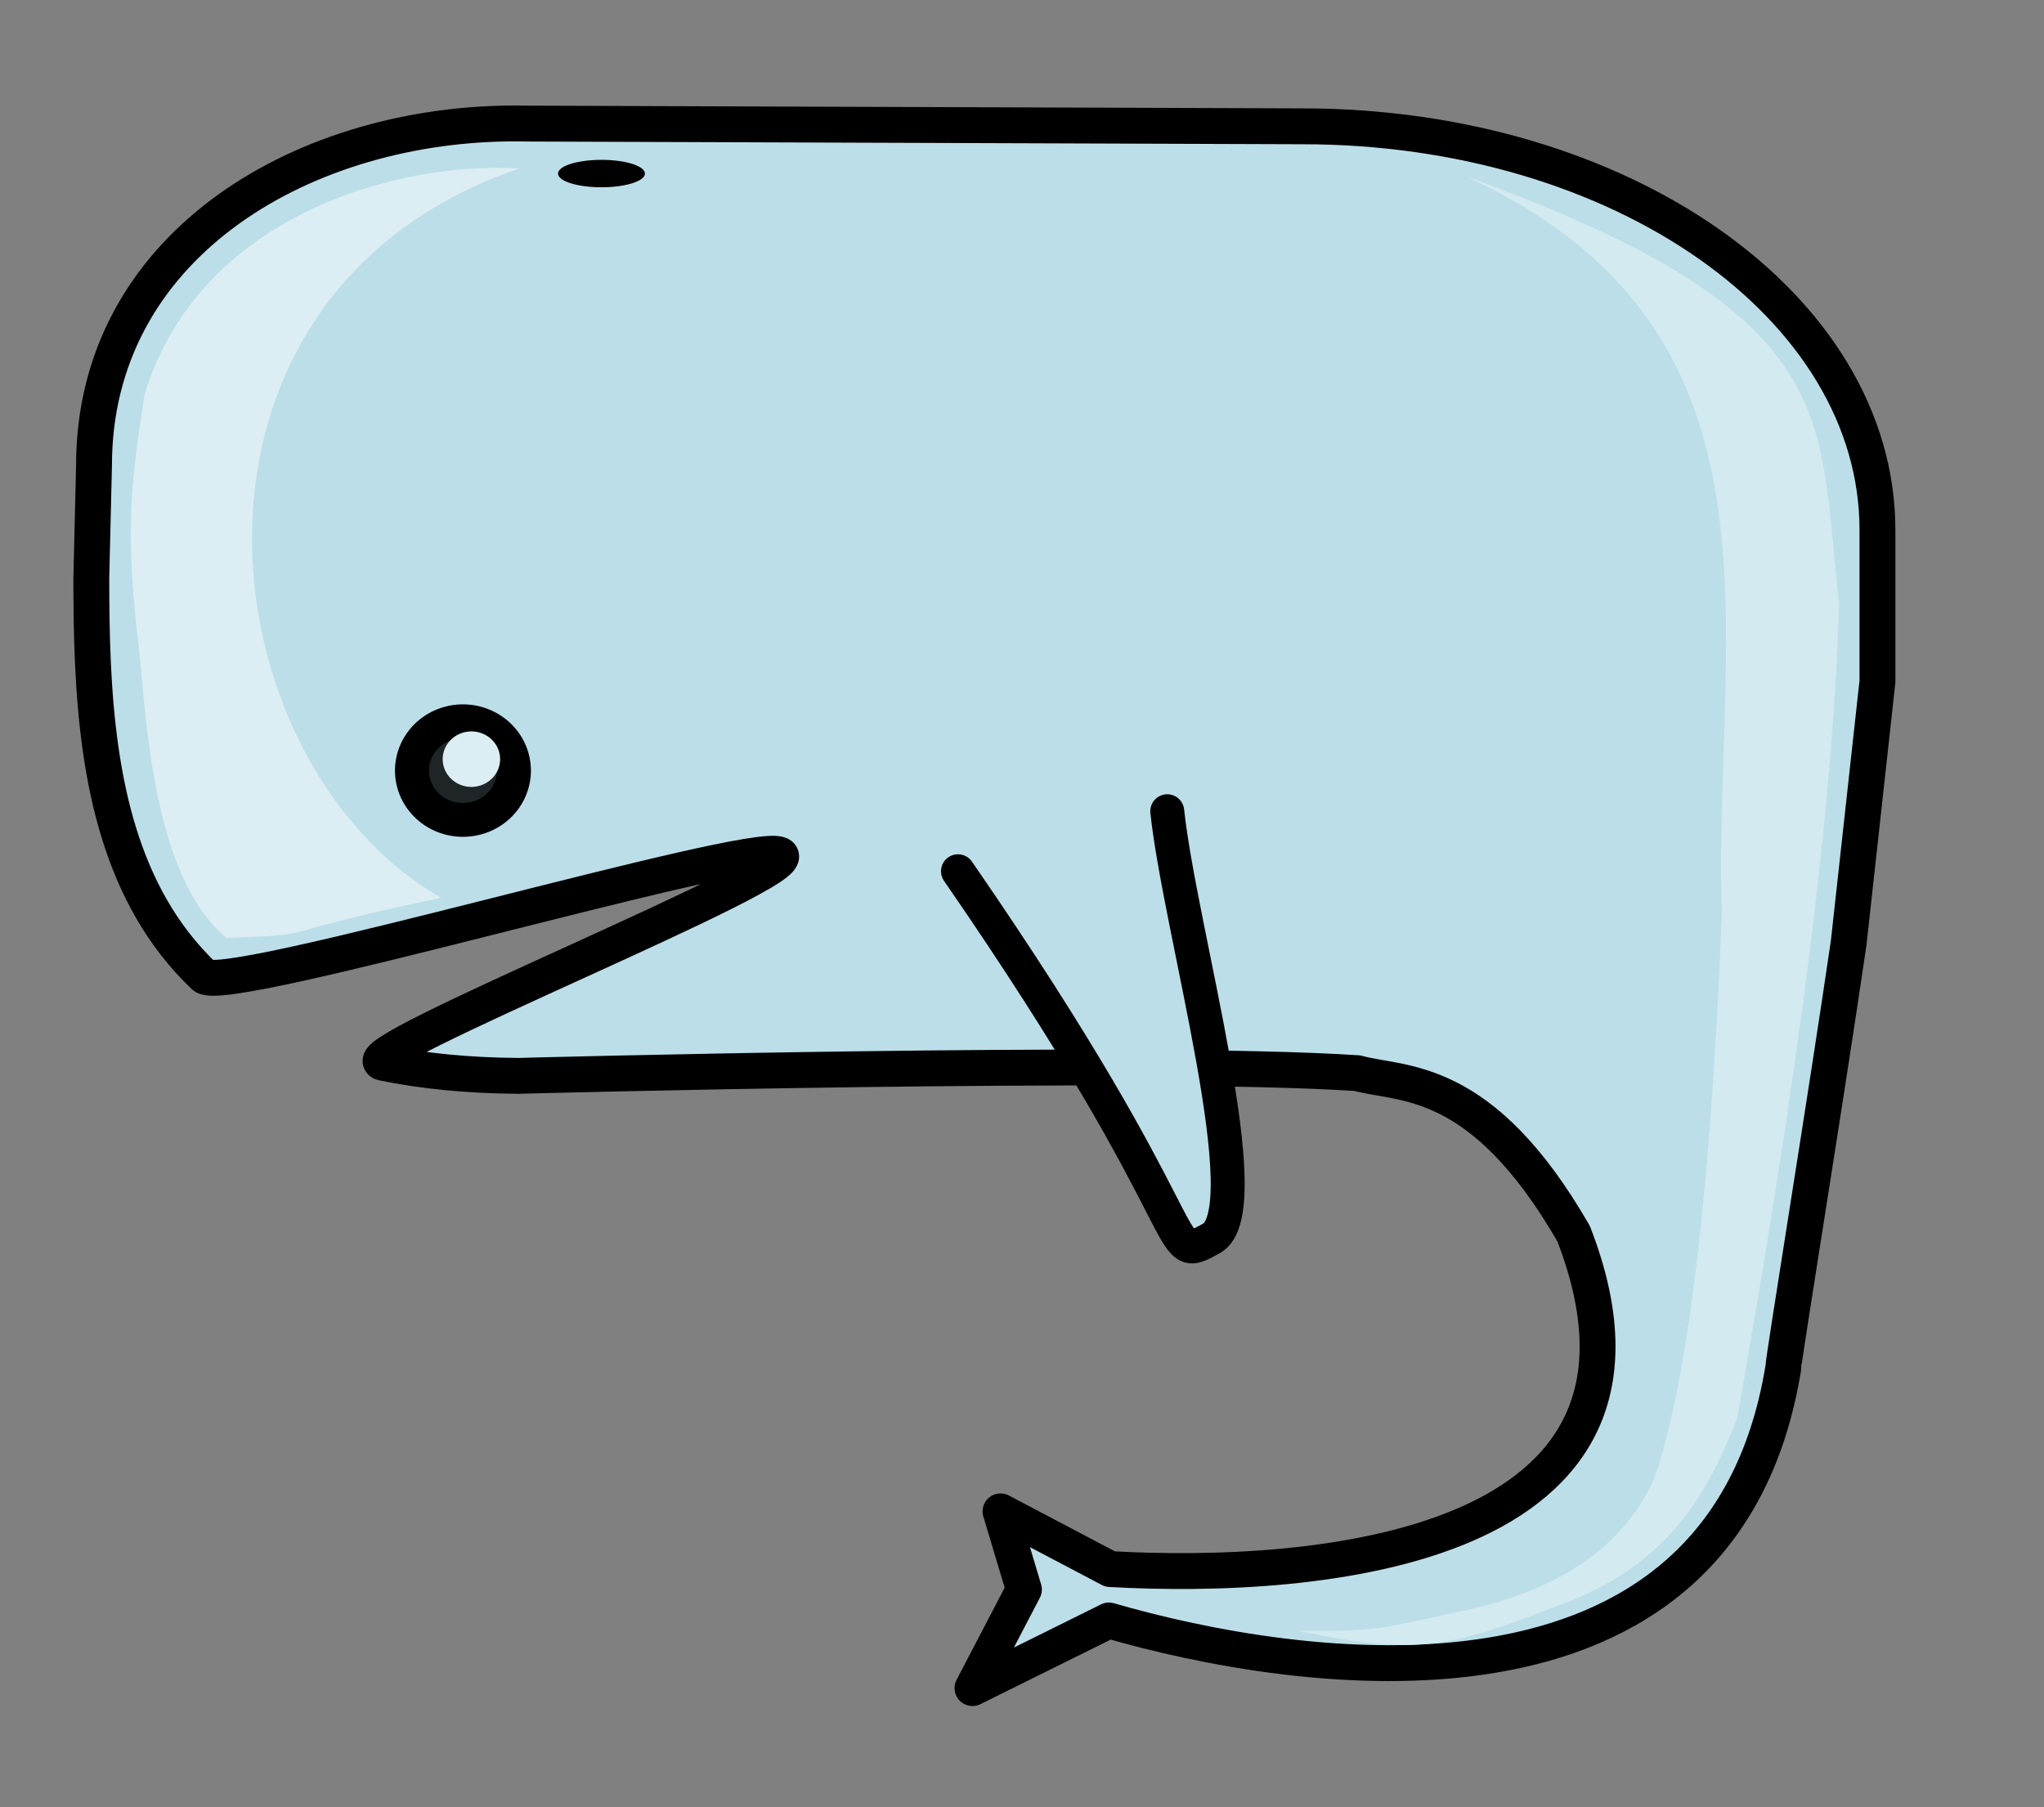
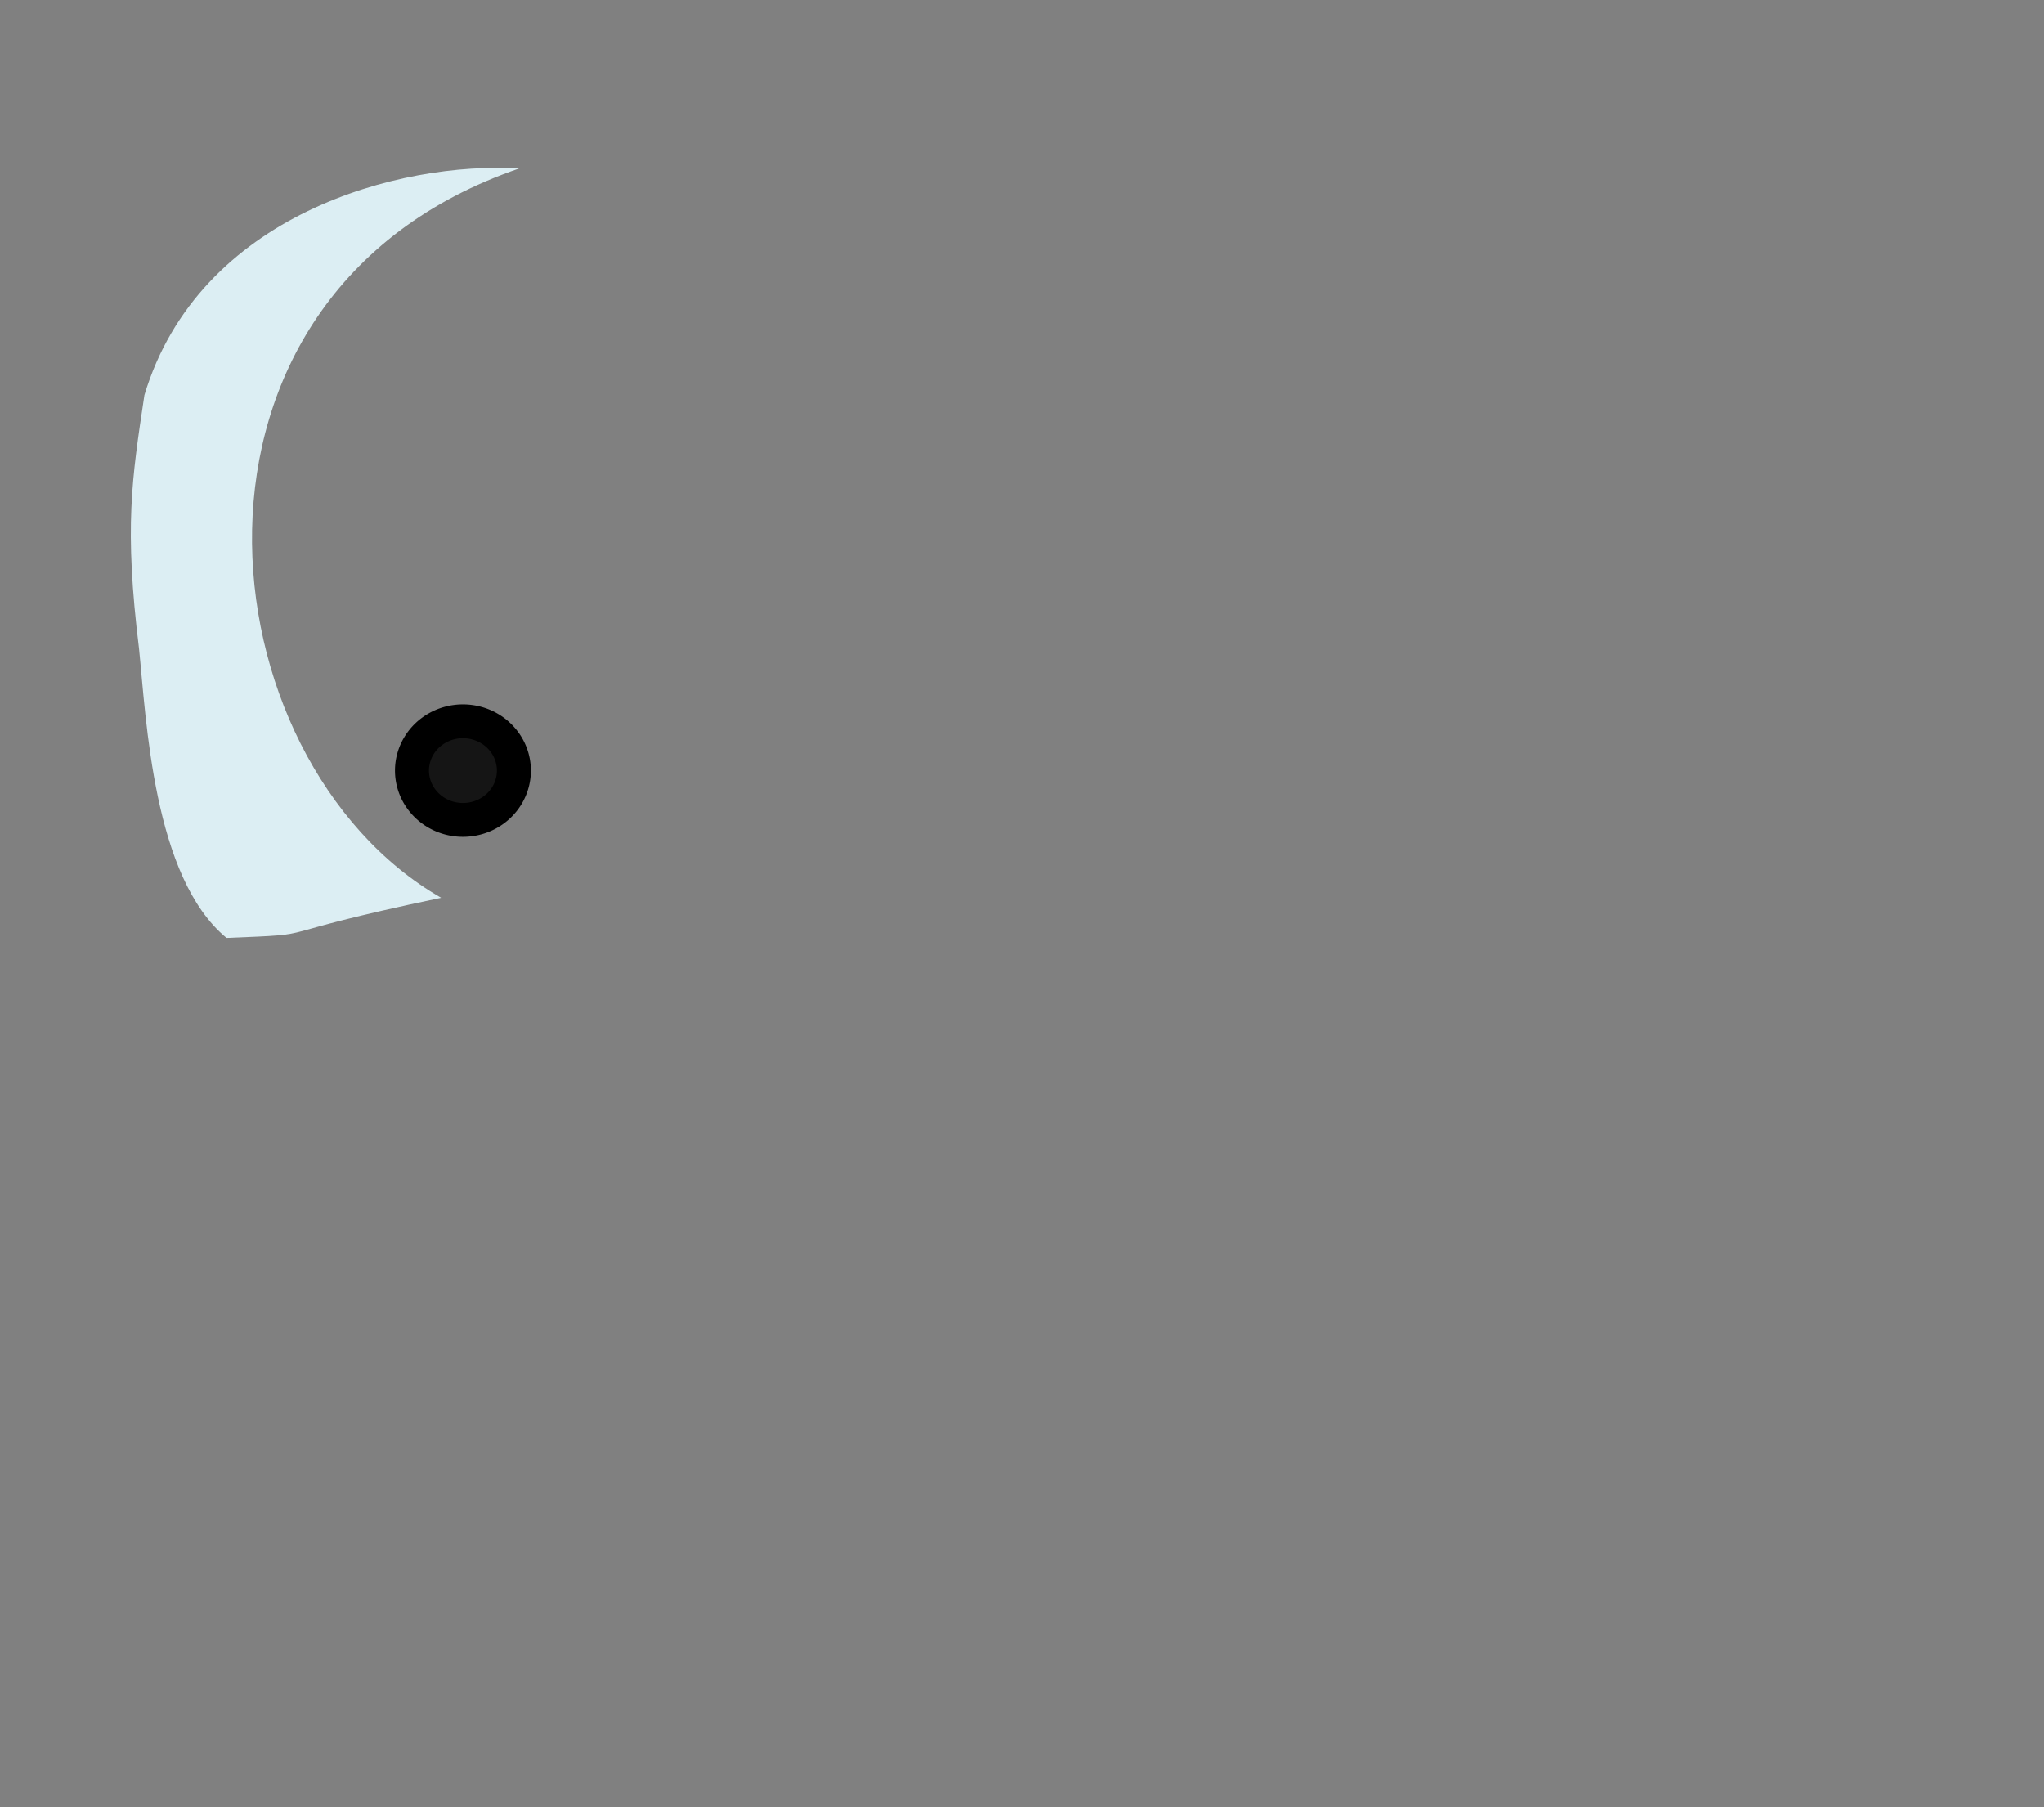
<svg xmlns="http://www.w3.org/2000/svg" xmlns:ns1="http://sodipodi.sourceforge.net/DTD/sodipodi-0.dtd" xmlns:ns2="http://www.inkscape.org/namespaces/inkscape" width="542.143" height="479.286" id="svg2" ns1:version="0.32" ns2:version="0.44" version="1.0" ns1:docbase="/home/peterm/afbeeldingen/svg" ns1:docname="whale.svg">
  <rect width="100%" height="100%" fill="#808080" stroke="none" />
  <defs id="defs4" />
  <ns1:namedview id="base" pagecolor="#ffffff" bordercolor="#666666" borderopacity="1.0" gridtolerance="10000" guidetolerance="10" objecttolerance="10" ns2:pageopacity="0.0" ns2:pageshadow="2" ns2:zoom="1.1078987" ns2:cx="271.07147" ns2:cy="248.66895" ns2:document-units="px" ns2:current-layer="layer1" ns2:window-width="1280" ns2:window-height="732" ns2:window-x="0" ns2:window-y="0" />
  <g ns2:label="Layer 1" ns2:groupmode="layer" id="layer1" transform="translate(-53.571,-301.648)">
-     <path style="fill:#bcdee8;fill-opacity:1;fill-rule:evenodd;stroke:black;stroke-width:9.511;stroke-linecap:round;stroke-linejoin:round;stroke-miterlimit:4;stroke-dasharray:none;stroke-opacity:1" d="M 188.446,334.398 C 132.286,335.077 78.509,367.619 78.509,425.085 L 77.79,454.898 C 77.79,484.558 79.081,517.414 93.884,542.929 C 97.585,549.308 102.116,555.224 107.696,560.523 C 113.277,565.822 252.574,524.445 260.415,528.335 C 268.257,532.226 144.649,581.369 155.134,583.523 C 165.618,585.677 177.531,586.902 191.04,586.992 C 191.04,586.992 356.391,582.533 413.603,586.273 C 425.467,589.574 446.429,586.283 470.946,628.835 C 503.646,713.106 402.239,720.865 348.009,717.798 L 318.946,702.492 L 325.156,723.221 L 311.509,749.367 L 347.7,731.429 C 396.86,745.689 510.359,763.993 526.571,664.398 C 526.417,663.066 537.933,592.719 543.915,551.648 L 551.54,482.398 L 551.54,442.242 C 551.54,382.921 483.512,335.148 399.009,335.148 L 193.884,334.429 C 192.069,334.385 190.258,334.376 188.446,334.398 z " id="path2775" ns1:nodetypes="cccssssccccccccccccccc" />
    <path id="path9912" style="fill:#dceef3;fill-opacity:1;fill-rule:evenodd;stroke:none;stroke-width:9.511;stroke-linecap:butt;stroke-linejoin:miter;stroke-miterlimit:4;stroke-dasharray:none;stroke-opacity:1" d="M 170.581,539.76 C 120.908,550.185 141.102,549.298 113.659,550.405 C 94.146,534.362 92.374,492.33 90.449,473.721 C 86.483,441.466 88.526,428.722 91.876,406.429 C 106.36,358.394 159.813,344.366 191.229,346.343 C 93.257,380.014 107.309,503.414 170.581,539.76 z " ns1:nodetypes="cccccc" />
-     <path style="fill:#d2eaf0;fill-opacity:1;fill-rule:evenodd;stroke:none;stroke-width:9.511;stroke-linecap:butt;stroke-linejoin:miter;stroke-miterlimit:4;stroke-dasharray:none;stroke-opacity:1" d="M 492.442,693.384 C 483.694,714.064 463.055,724.292 442.46,728.661 C 420.9,733.295 419.469,734.498 397.455,734.098 C 430.659,741.179 438.815,738.441 470.973,725.911 C 493.62,716.4 505.311,701.578 514.451,677.406 C 520.756,640.105 539.168,539.25 541.378,461.642 C 535.532,412.233 544.068,385.007 442.085,348.317 C 531.402,389.032 507.871,469.091 510.252,543.089 C 507.948,606.072 502.359,664.931 492.442,693.384 z " id="path11686" ns1:nodetypes="ccccccccc" />
    <path ns1:type="arc" style="fill:black;fill-opacity:0.833;stroke:black;stroke-width:21.671;stroke-linecap:round;stroke-linejoin:round;stroke-miterlimit:4;stroke-dasharray:none;stroke-opacity:1" id="path1927" ns1:cx="-146.22276" ns1:cy="219.33414" ns1:rx="32.493946" ns1:ry="31.591337" d="M -113.729 219.334 A 32.494 31.591 0 1 1  -178.717,219.334 A 32.494 31.591 0 1 1  -113.729 219.334 z" transform="matrix(0.416,0,0,0.414,237.19,415.222)" />
-     <path ns1:type="arc" style="fill:#dceef3;fill-opacity:1;stroke:none;stroke-width:9;stroke-linecap:round;stroke-linejoin:round;stroke-miterlimit:4;stroke-dasharray:none;stroke-opacity:1" id="path5475" ns1:cx="-194.51237" ns1:cy="231.51936" ns1:rx="26.626984" ns1:ry="25.724375" d="M -167.885 231.519 A 26.627 25.724 0 1 1  -221.139,231.519 A 26.627 25.724 0 1 1  -167.885 231.519 z" transform="matrix(0.286,0,0,0.286,234.234,436.779)" />
-     <path style="fill:#bcdee8;fill-opacity:1;fill-rule:evenodd;stroke:black;stroke-width:9;stroke-linecap:round;stroke-linejoin:round;stroke-miterlimit:4;stroke-dasharray:none;stroke-opacity:1" d="M 307.663,532.721 C 374.865,630.119 361.44,637.484 374.865,630.119 C 388.29,622.754 366.543,548.516 363.168,516.801" id="path1884" ns1:nodetypes="css" />
-     <path ns1:type="arc" style="opacity:1;fill:black;fill-opacity:1;stroke:none;stroke-width:9;stroke-linecap:round;stroke-linejoin:round;stroke-miterlimit:4;stroke-dasharray:none;stroke-opacity:1" id="path2777" ns1:cx="-176.46017" ns1:cy="18.052193" ns1:rx="23.016544" ns1:ry="7.2208767" d="M -153.444 18.052 A 23.017 7.221 0 1 1  -199.477,18.052 A 23.017 7.221 0 1 1  -153.444 18.052 z" transform="matrix(0.5,0,0,0.5,301.338,338.655)" />
  </g>
</svg>